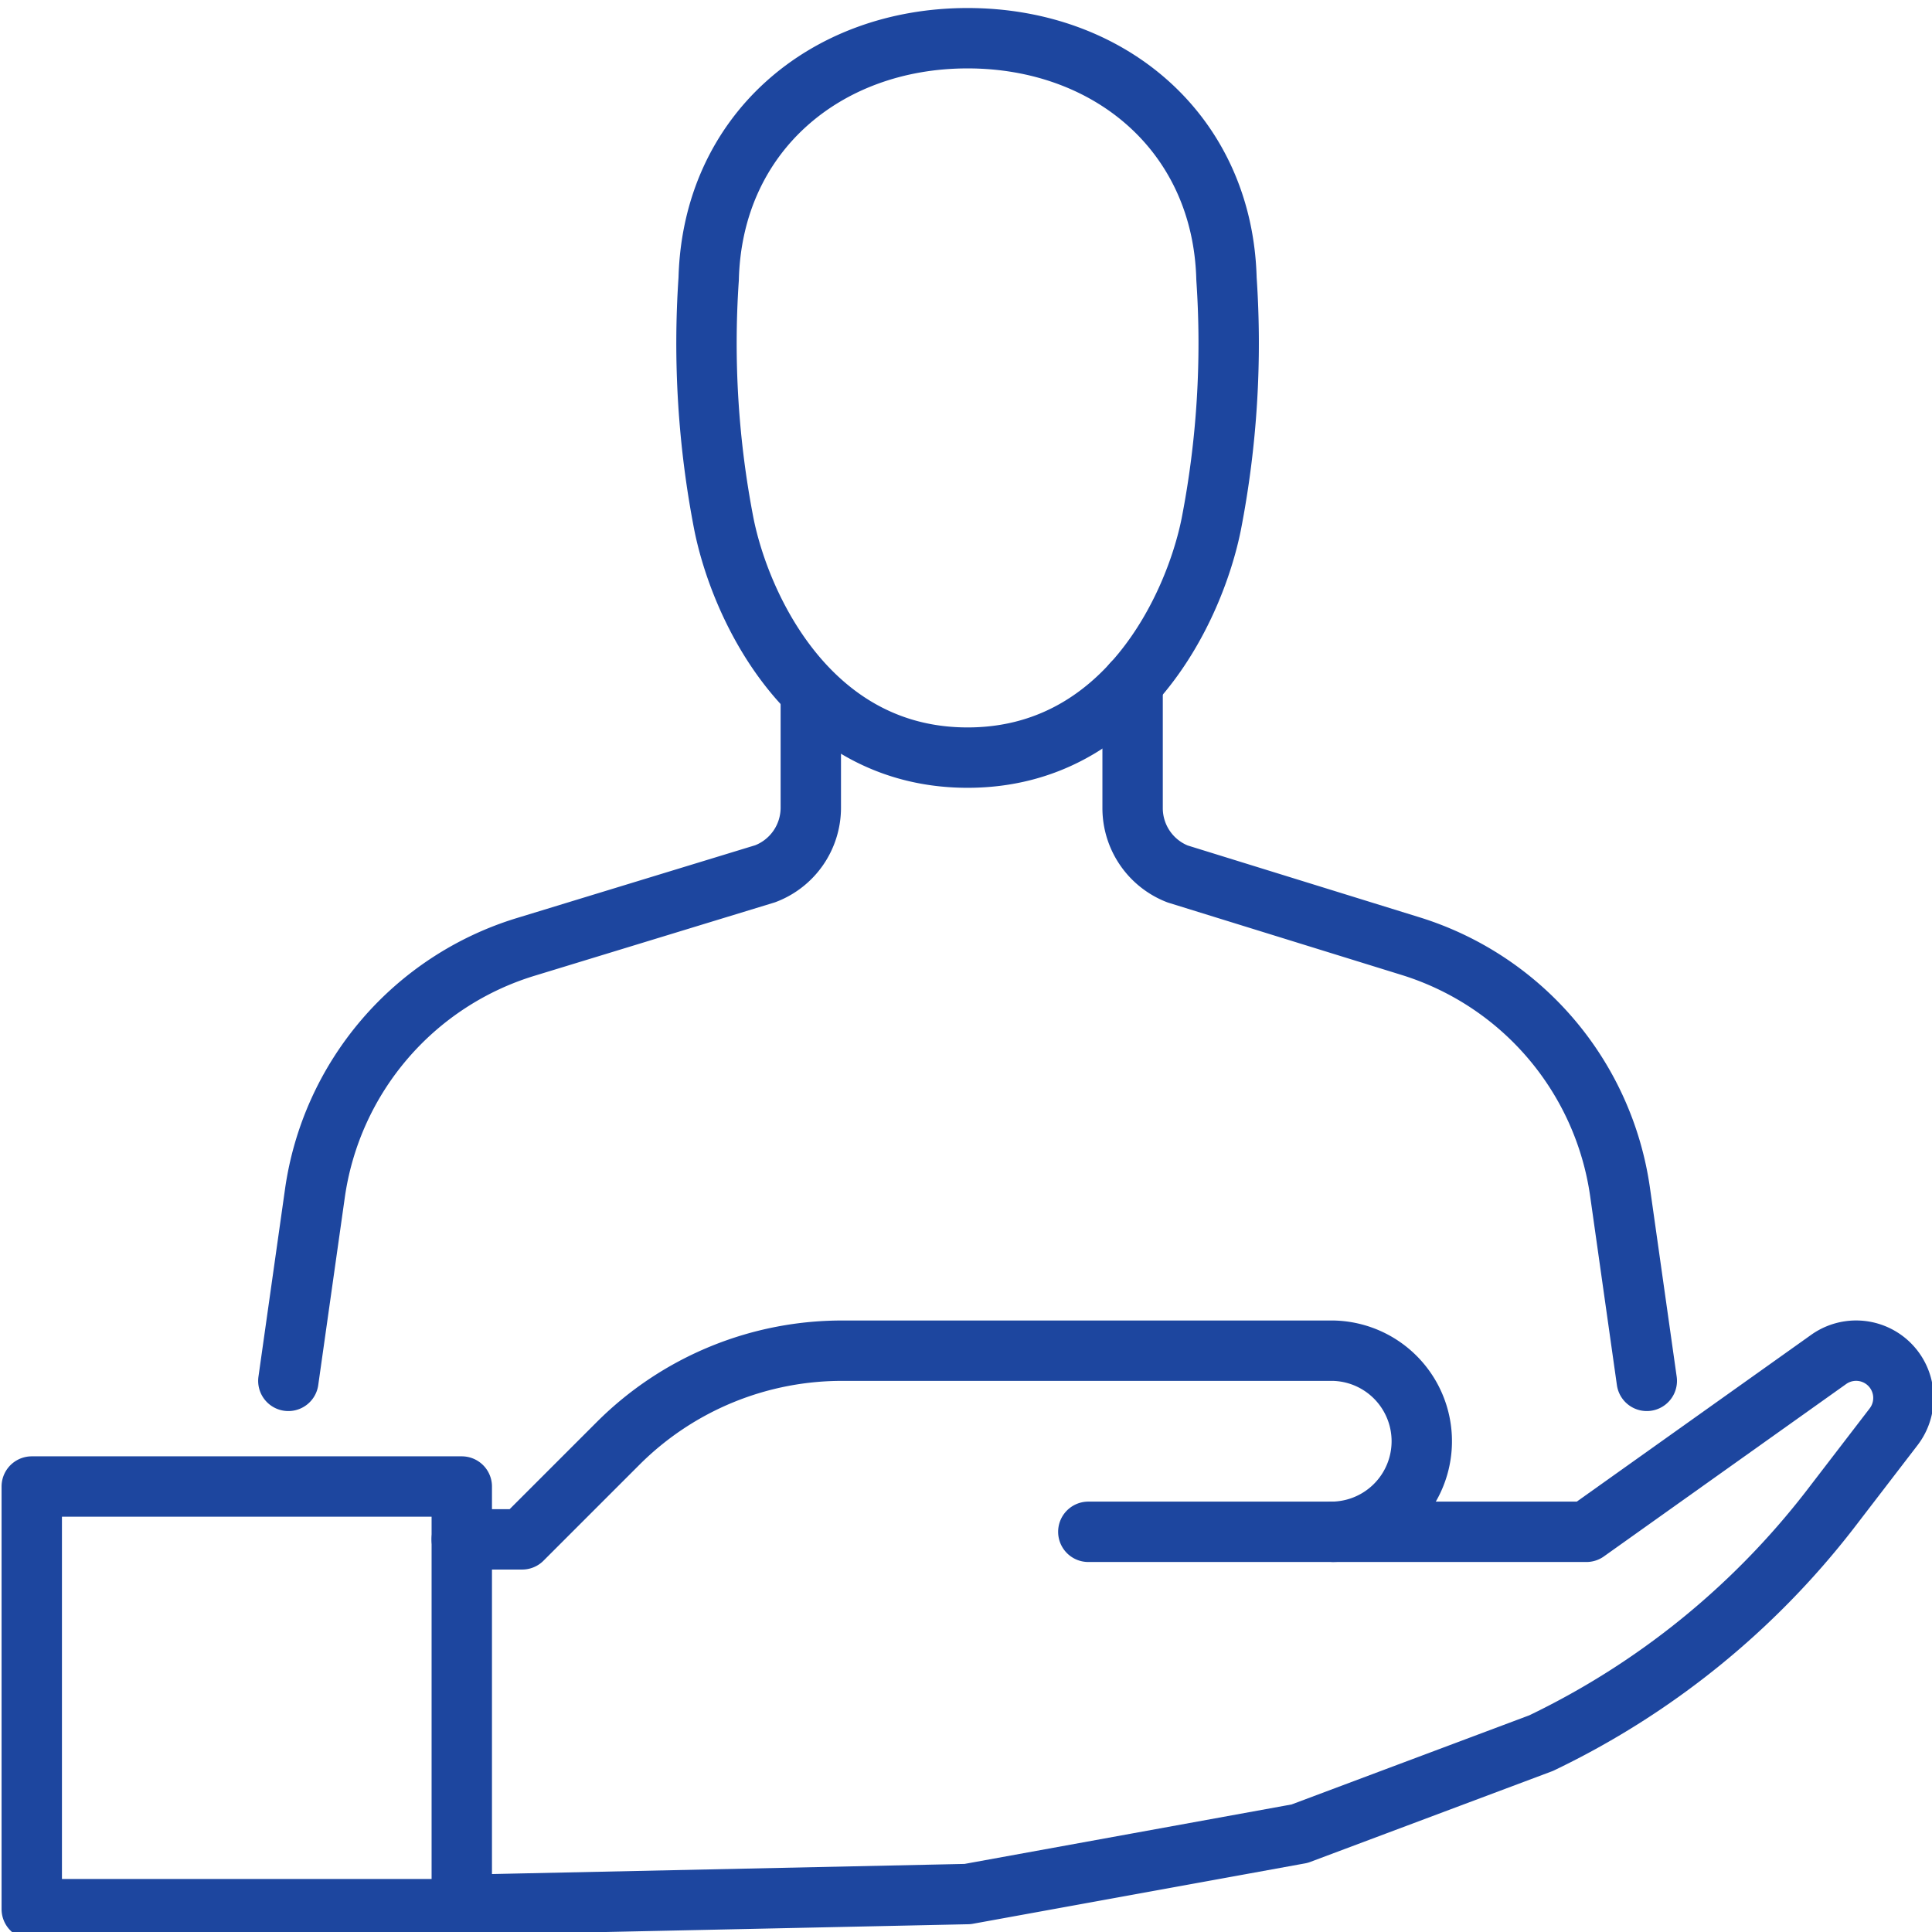
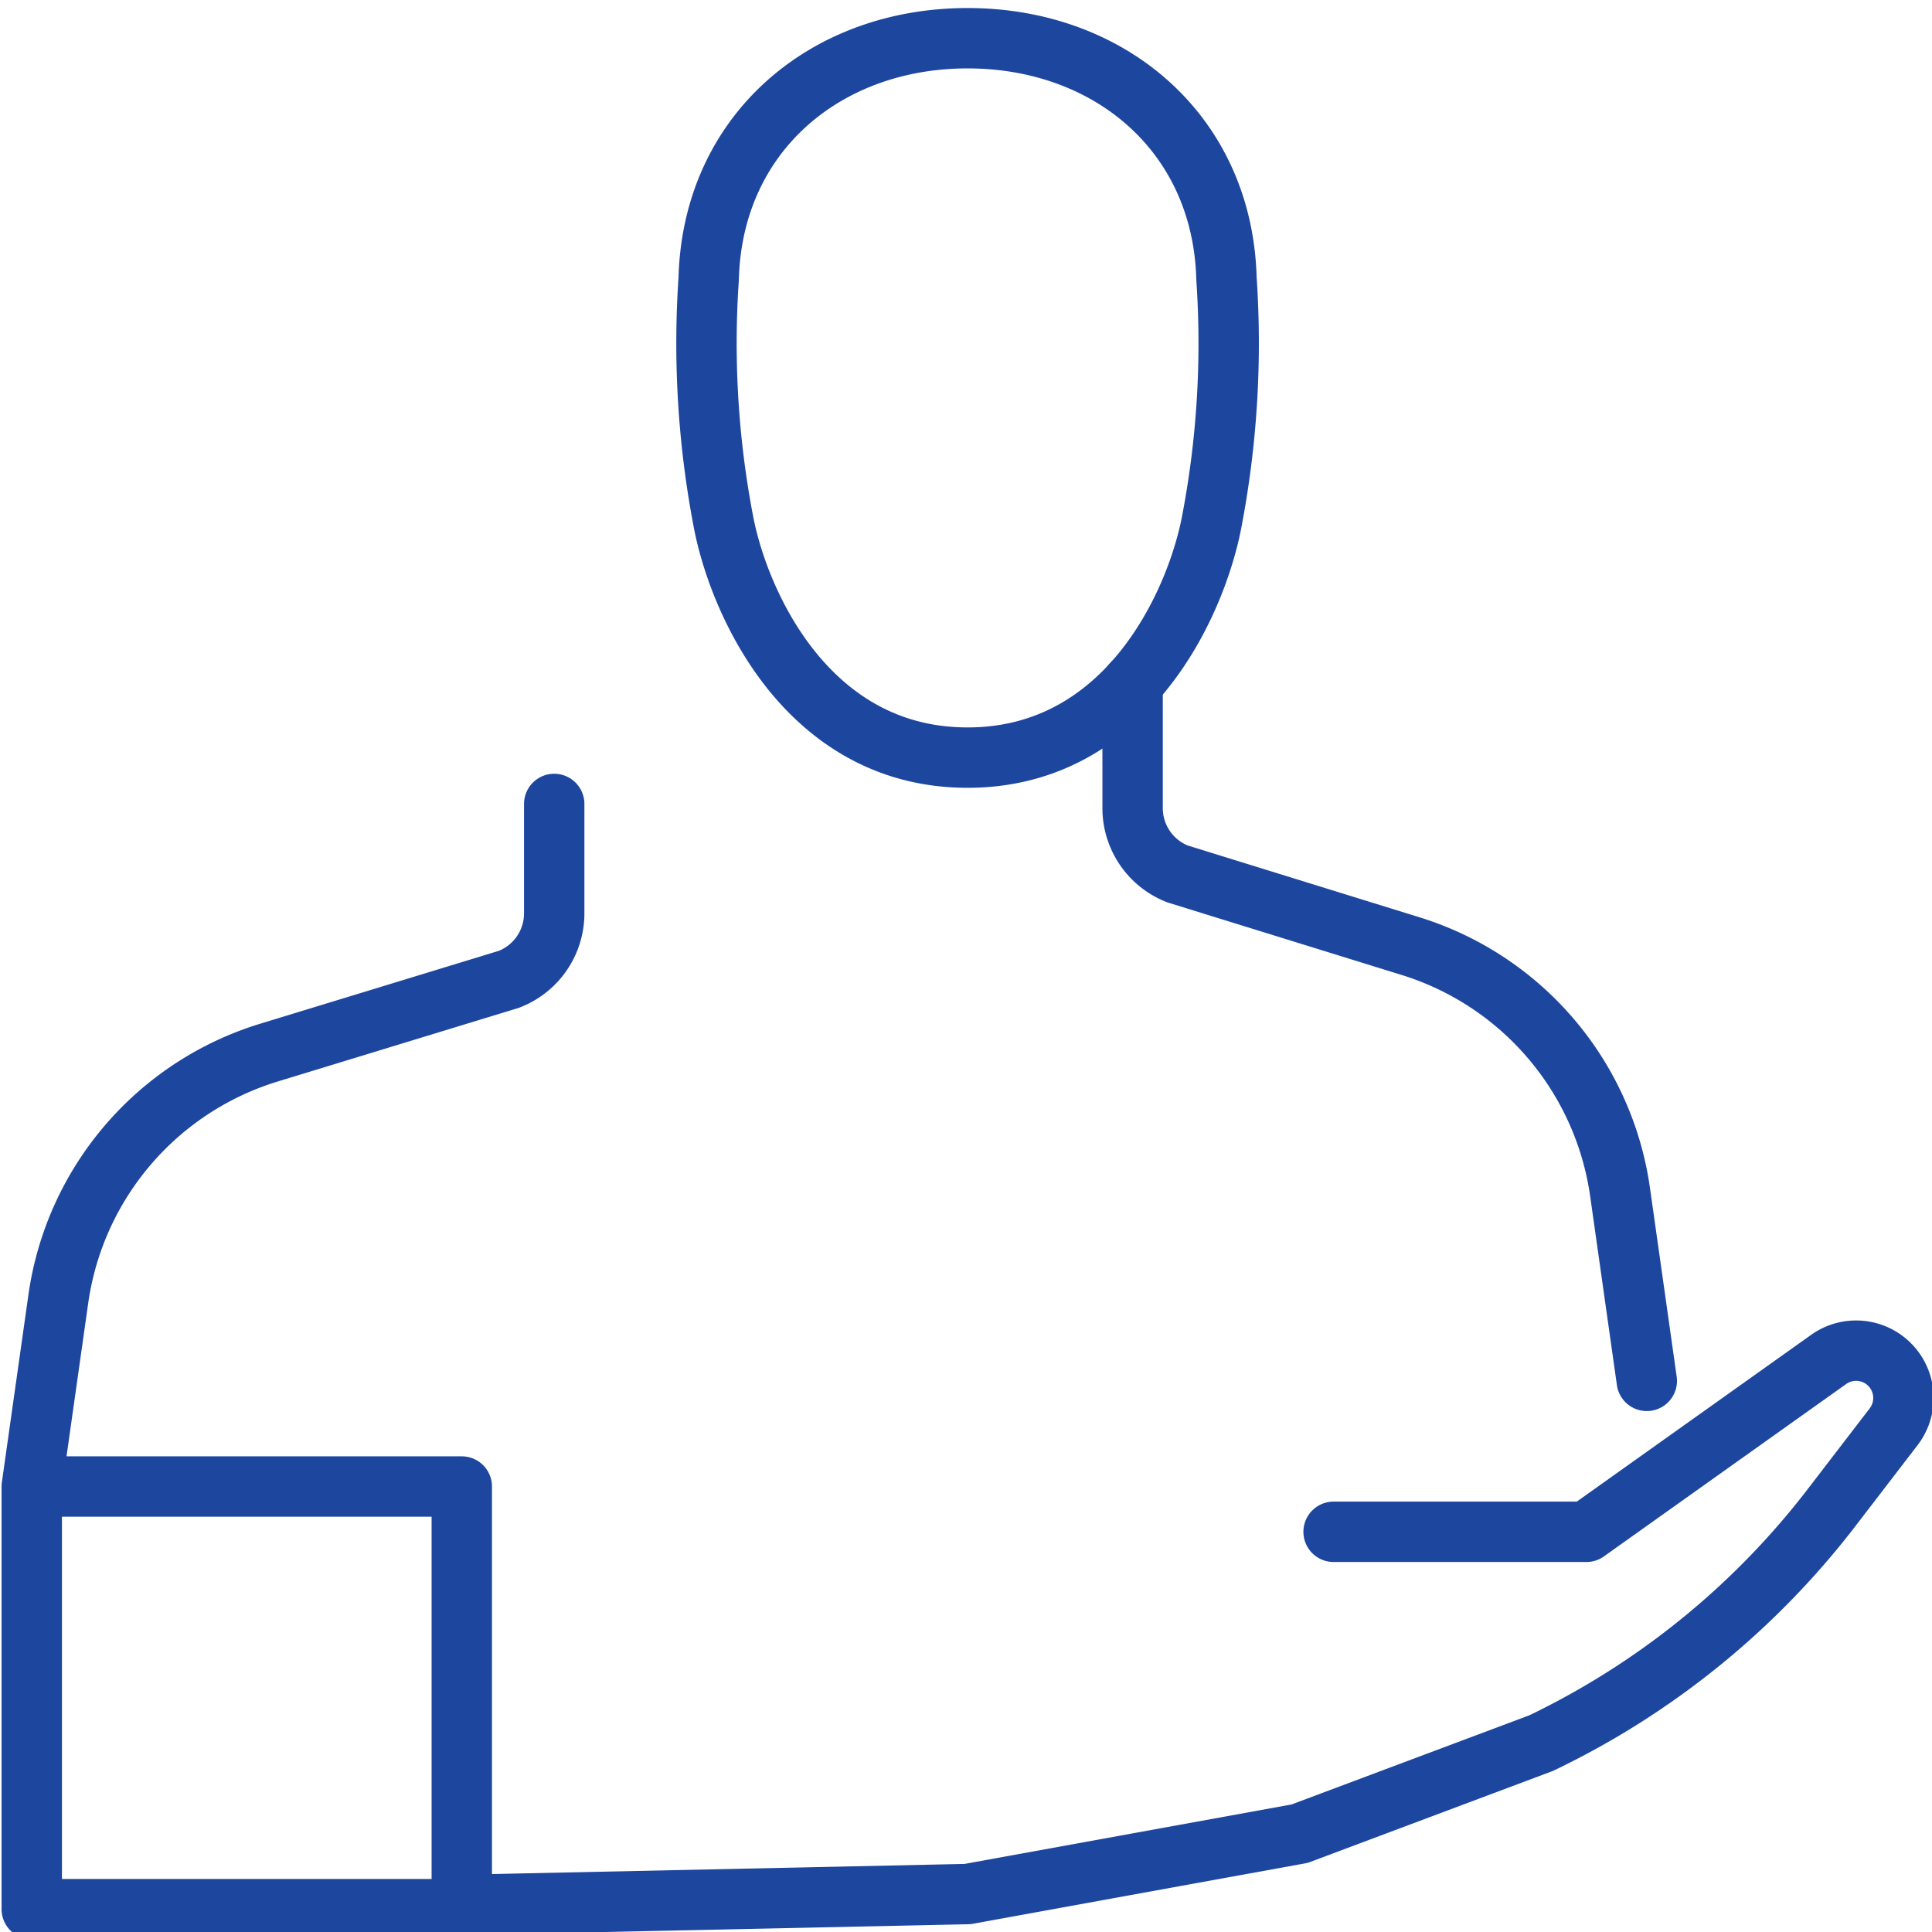
<svg xmlns="http://www.w3.org/2000/svg" viewBox="0 0 64 64">
-   <path d="M36.052 50.743h8a3 3 0 0 0 .092-6l-16.153.001a10.488 10.488 0 0 0-7.516 3.071l-3.178 3.178h-2" fill="none" stroke="#1d469f" stroke-linecap="round" stroke-linejoin="round" stroke-width="2px" class="stroke-4c4c4c" />
-   <path d="m15.297 63.102 16.755-.359 11-2 8-3a26.655 26.655 0 0 0 9.56-7.722l2.116-2.756a1.567 1.567 0 0 0-2.158-2.227l-8.018 5.705h-8.375M1.052 49.243h14.245v14H1.052zM9.552 45.743l.88-6.215a10 10 0 0 1 6.981-8.16l7.936-2.424a2.34 2.34 0 0 0 1.51-2.188v-3.624M37.519 22.632v4.138a2.34 2.34 0 0 0 1.491 2.181l7.715 2.39a10 10 0 0 1 6.942 8.15l.885 6.252" fill="none" stroke="#1d469f" stroke-linecap="round" stroke-linejoin="round" stroke-width="2px" class="stroke-4c4c4c" />
+   <path d="m15.297 63.102 16.755-.359 11-2 8-3a26.655 26.655 0 0 0 9.56-7.722l2.116-2.756a1.567 1.567 0 0 0-2.158-2.227l-8.018 5.705h-8.375M1.052 49.243h14.245v14H1.052zl.88-6.215a10 10 0 0 1 6.981-8.16l7.936-2.424a2.34 2.34 0 0 0 1.51-2.188v-3.624M37.519 22.632v4.138a2.34 2.34 0 0 0 1.491 2.181l7.715 2.39a10 10 0 0 1 6.942 8.15l.885 6.252" fill="none" stroke="#1d469f" stroke-linecap="round" stroke-linejoin="round" stroke-width="2px" class="stroke-4c4c4c" />
  <path d="M32.052 1.266c4.713 0 8.453 3.157 8.577 7.971a31.41 31.41 0 0 1-.505 8.13c-.553 2.747-2.847 7.73-8.072 7.73s-7.519-4.983-8.071-7.73a31.41 31.41 0 0 1-.505-8.13c.123-4.814 3.863-7.971 8.576-7.971Z" fill="none" stroke="#1d469f" stroke-linecap="round" stroke-linejoin="round" stroke-width="2px" class="stroke-4c4c4c" />
</svg>